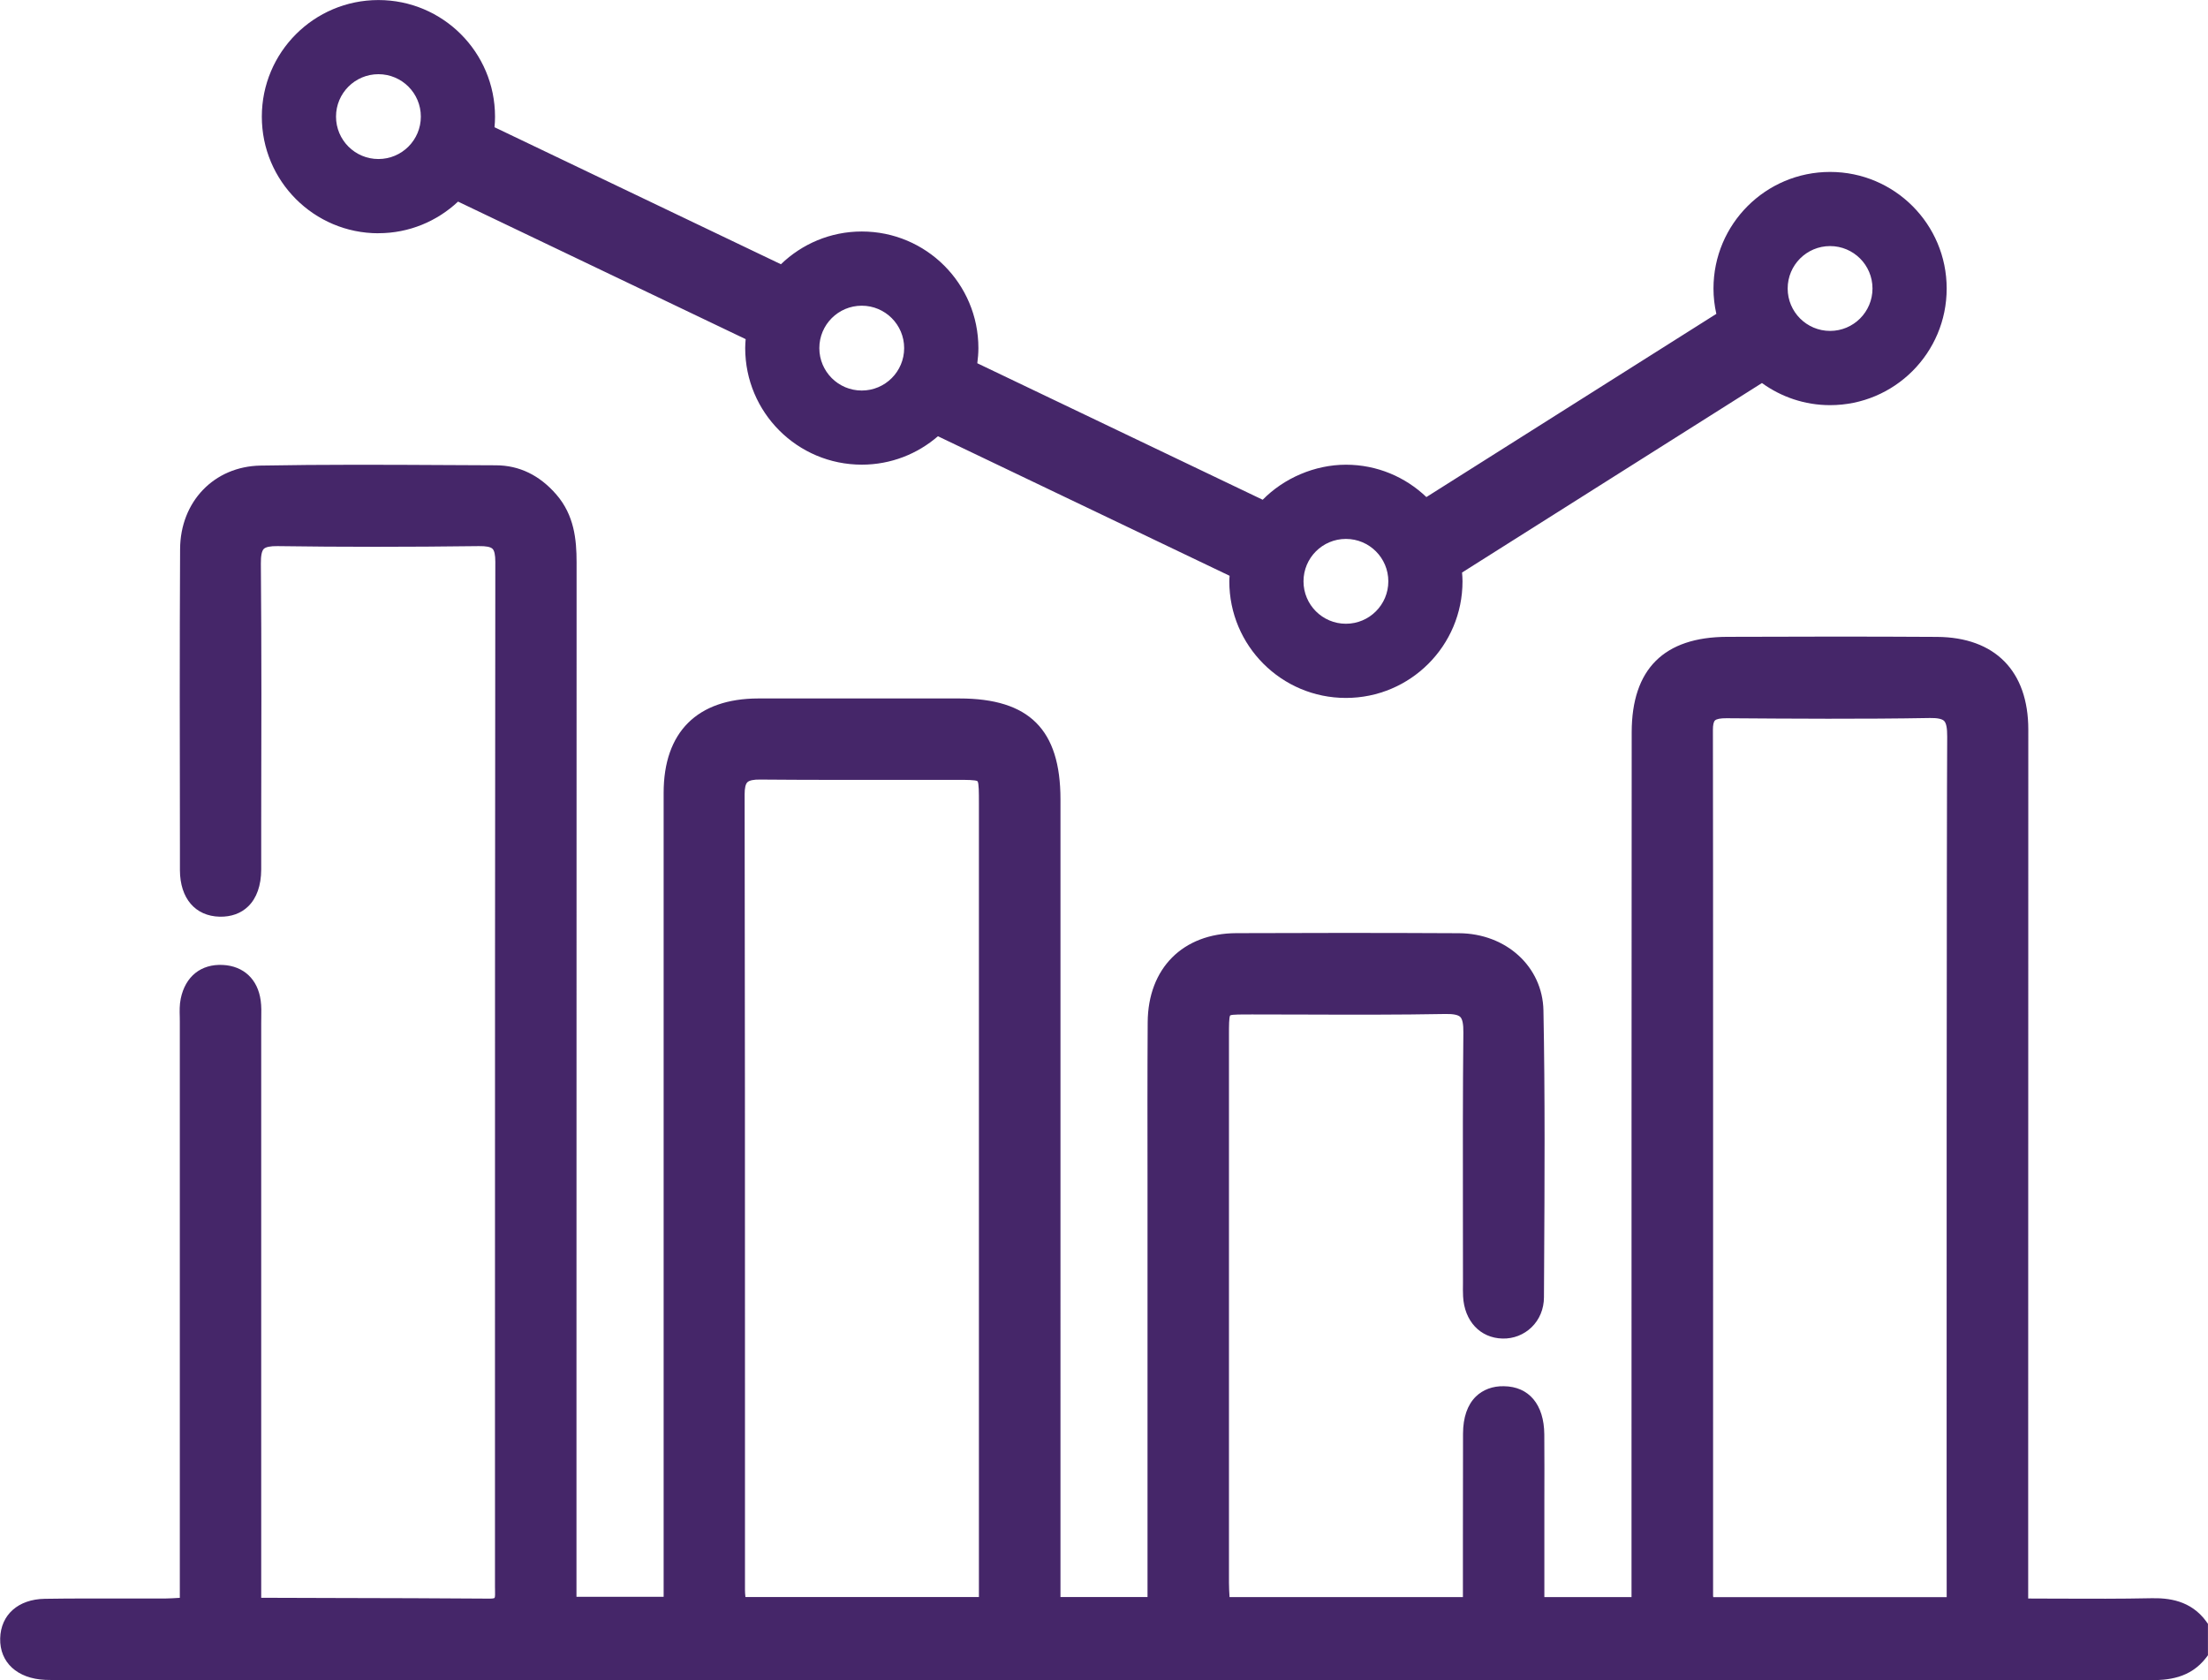
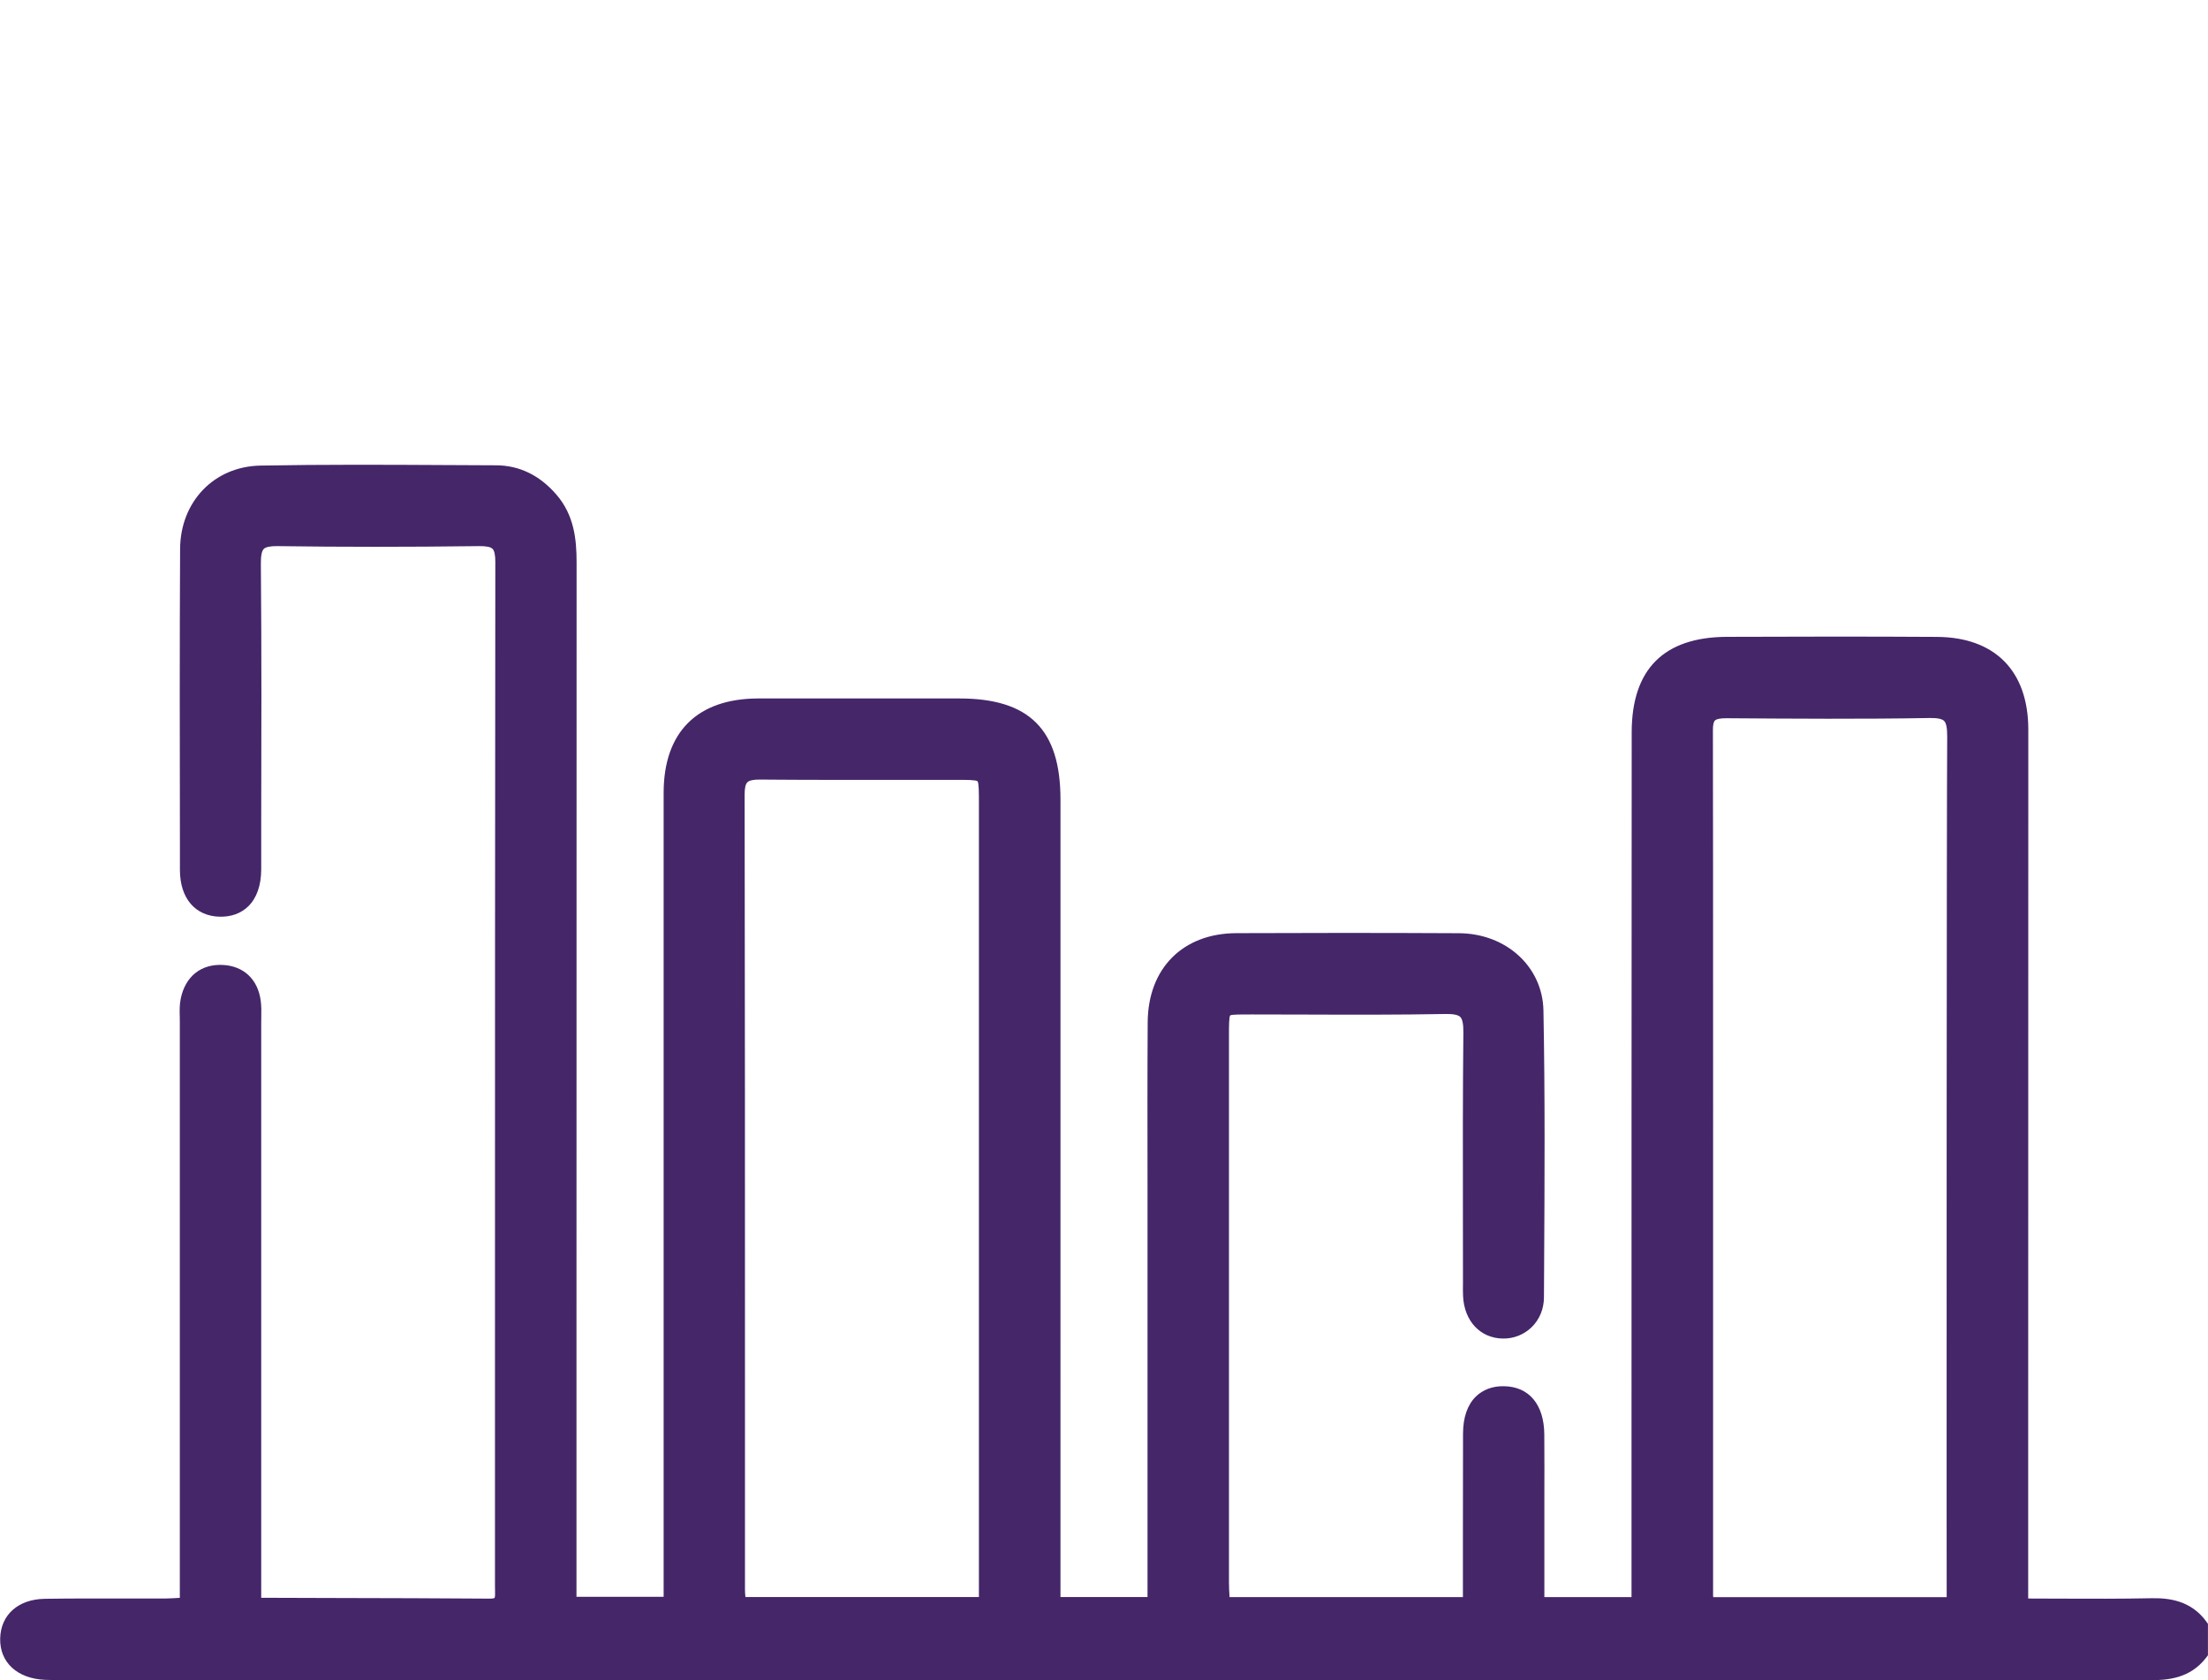
<svg xmlns="http://www.w3.org/2000/svg" viewBox="0 0 386.31 293.93">
  <defs>
    <style>.d{fill:#452669;}</style>
  </defs>
  <g id="a" />
  <g id="b">
    <g id="c">
      <g>
        <path class="d" d="M386.02,283.68c-2.73-3.74-6.63-4.15-9.73-4.08-5.26,.11-10.47,.09-15.99,.07-1.8,0-3.61-.01-5.45-.02v-19.03c0-13.4,.03-119.58,.02-132.99,0-10.24-5.83-16.15-15.98-16.21-12.45-.08-24.96-.05-36.7-.01-11.07,.03-16.69,5.64-16.71,16.67-.02,13.07-.04,118.91-.03,131.98v19.34h-15.25v-16.67c.01-3.93,.02-7.86-.01-11.79-.04-5.23-2.68-8.38-7.07-8.43-1.95-.05-3.68,.61-4.91,1.81-1.47,1.45-2.23,3.64-2.24,6.49-.02,6.08-.02,12.15-.02,18.23v10.36h-40.83c-.05-.87-.1-1.69-.1-2.51,0-31.95,0-63.9,0-95.85,0-1.51,0-3.08,.21-3.4,.32-.19,2.16-.17,3.8-.17,3.13,0,6.26,.01,9.4,.02,8.03,.03,16.33,.05,24.5-.1,1.33-.02,2.19,.15,2.56,.52,.38,.38,.56,1.27,.54,2.73-.11,10.53-.09,21.24-.08,31.6,0,3.83,.01,7.65,.01,11.48v.82c-.01,.75-.02,1.5,.02,2.25,.22,4.32,2.99,7.29,6.9,7.38,1.91,.05,3.73-.66,5.09-1.98,1.38-1.34,2.15-3.2,2.16-5.22l.03-5.55c.08-14.63,.17-29.77-.12-44.65-.15-7.65-6.51-13.46-14.78-13.51-14.13-.08-28.23-.05-38.94-.01-9.37,.03-15.46,6.15-15.52,15.58-.06,9.25-.04,18.66-.03,27.76,0,3.86,0,7.71,0,11.57v61.23h-15.23V139.85c0-12.21-5.45-17.66-17.68-17.66h-8.6c-8.86,0-17.73-.01-26.59,0-10.68,.02-16.56,5.88-16.56,16.51,0,34.15,0,68.29,0,102.44v38.21h-15.25v-38.23c0-47.58,0-95.17,.02-142.75,0-4.03-.43-8.25-3.53-11.84-2.93-3.39-6.49-5.12-10.58-5.13-2.83-.01-5.65-.03-8.48-.04-10.72-.06-21.81-.11-32.72,.09-8.1,.15-14.02,6.29-14.06,14.61-.09,17.19-.06,34.67-.03,51.57v4.61c.02,4.92,2.68,8.03,6.96,8.13,2.01,.04,3.73-.58,4.99-1.81,1.48-1.44,2.26-3.66,2.27-6.42v-8.08c.04-14.91,.07-30.32-.06-45.48-.01-1.36,.16-2.19,.51-2.55,.34-.34,1.16-.51,2.41-.49,11.21,.16,22.74,.16,35.23,0,1.27-.02,2.04,.14,2.38,.47,.33,.32,.49,1.08,.49,2.26-.06,47.44-.06,95.67-.06,142.32v37.03c0,.21,0,.41,.01,.62,.01,.43,.03,1.14-.08,1.31h0s-.2,.13-.84,.12c-8.97-.07-17.94-.09-26.91-.11-4.36-.01-8.72-.02-13.08-.04v-100.54c0-.32,0-.64,.01-.96,.02-.96,.04-1.96-.1-2.98-.5-3.72-2.98-6.05-6.63-6.23-3.81-.19-6.56,2.01-7.36,5.9-.22,1.07-.2,2.13-.17,3.15,0,.3,.01,.59,.01,.89,0,27.81,0,55.63,0,83.44v17.34h-.02c-.92,.06-1.79,.11-2.63,.12-2.48,0-4.97,0-7.45,0-4.43-.01-9.02-.02-13.53,.05-4.64,.07-7.7,2.79-7.8,6.93-.1,4.2,2.99,7.04,7.88,7.25,.65,.03,1.3,.02,1.95,.02H58.41c104.06,0,211.67,0,317.5,.05h.03c3.39,0,7.23-.31,10.05-3.96l.31-.41v-5.5l-.29-.4Zm-255.6-4.3c-.05-.45-.08-.86-.08-1.25v-36.02c0-33.81,0-68.77-.06-103.16,0-1.08,.16-1.79,.48-2.1,.32-.32,1.08-.49,2.23-.47,8.11,.07,16.35,.06,24.32,.05,3.37,0,6.73,0,10.11,0,1.62,0,3.3,0,3.61,.24,.24,.31,.24,2.06,.24,3.75v138.97h-40.84Zm210.16-16.48c0,4.71,.01,9.43,.01,14.14v2.37h-40.84c-.02-.1-.03-.18-.03-.24,0-6.15,0-12.3,0-18.44,0-13.2,.02-119.64-.03-133.07,0-.81,.12-1.39,.36-1.62,.27-.26,.95-.4,2.04-.39,11.65,.08,23.71,.17,35.56-.04,1.29-.02,2.13,.15,2.49,.51,.38,.38,.55,1.26,.54,2.77-.1,13.74-.11,120.5-.1,134.01Z" />
-         <path class="d" d="M66.21,40.8c5.39,0,10.28-2.11,13.93-5.53l50.32,24.06c-.04,.52-.08,1.03-.08,1.56,0,11.27,9.13,20.4,20.4,20.4,5.1,0,9.75-1.88,13.32-4.97l51.03,24.41c-.02,.32-.05,.64-.05,.97,0,11.27,9.13,20.4,20.4,20.4s20.4-9.13,20.4-20.4c0-.52-.04-1.03-.08-1.54l52.47-33.15c3.35,2.42,7.46,3.87,11.92,3.87,11.27,0,20.4-9.13,20.4-20.4s-9.13-20.4-20.4-20.4-20.4,9.13-20.4,20.4c0,1.52,.18,3.01,.5,4.43l-50.73,32.05c-3.66-3.5-8.61-5.66-14.07-5.66s-10.86,2.35-14.57,6.13l-49.93-23.88c.11-.87,.19-1.75,.19-2.65,0-11.27-9.13-20.4-20.4-20.4-5.5,0-10.48,2.19-14.15,5.73l-50.11-23.97c.06-.61,.09-1.23,.09-1.85,0-11.27-9.13-20.4-20.4-20.4s-20.4,9.13-20.4,20.4,9.13,20.4,20.4,20.4Zm253.98,2.25c4.1,0,7.42,3.32,7.42,7.42s-3.32,7.42-7.42,7.42-7.42-3.32-7.42-7.42,3.32-7.42,7.42-7.42Zm-84.71,51.23c4.1,0,7.42,3.32,7.42,7.42s-3.32,7.42-7.42,7.42-7.42-3.32-7.42-7.42,3.32-7.42,7.42-7.42Zm-84.71-40.8c4.1,0,7.42,3.32,7.42,7.42s-3.32,7.42-7.42,7.42-7.42-3.32-7.42-7.42,3.32-7.42,7.42-7.42ZM66.21,12.98c4.1,0,7.42,3.32,7.42,7.42s-3.32,7.42-7.42,7.42-7.42-3.32-7.42-7.42,3.32-7.42,7.42-7.42Z" />
      </g>
    </g>
  </g>
</svg>